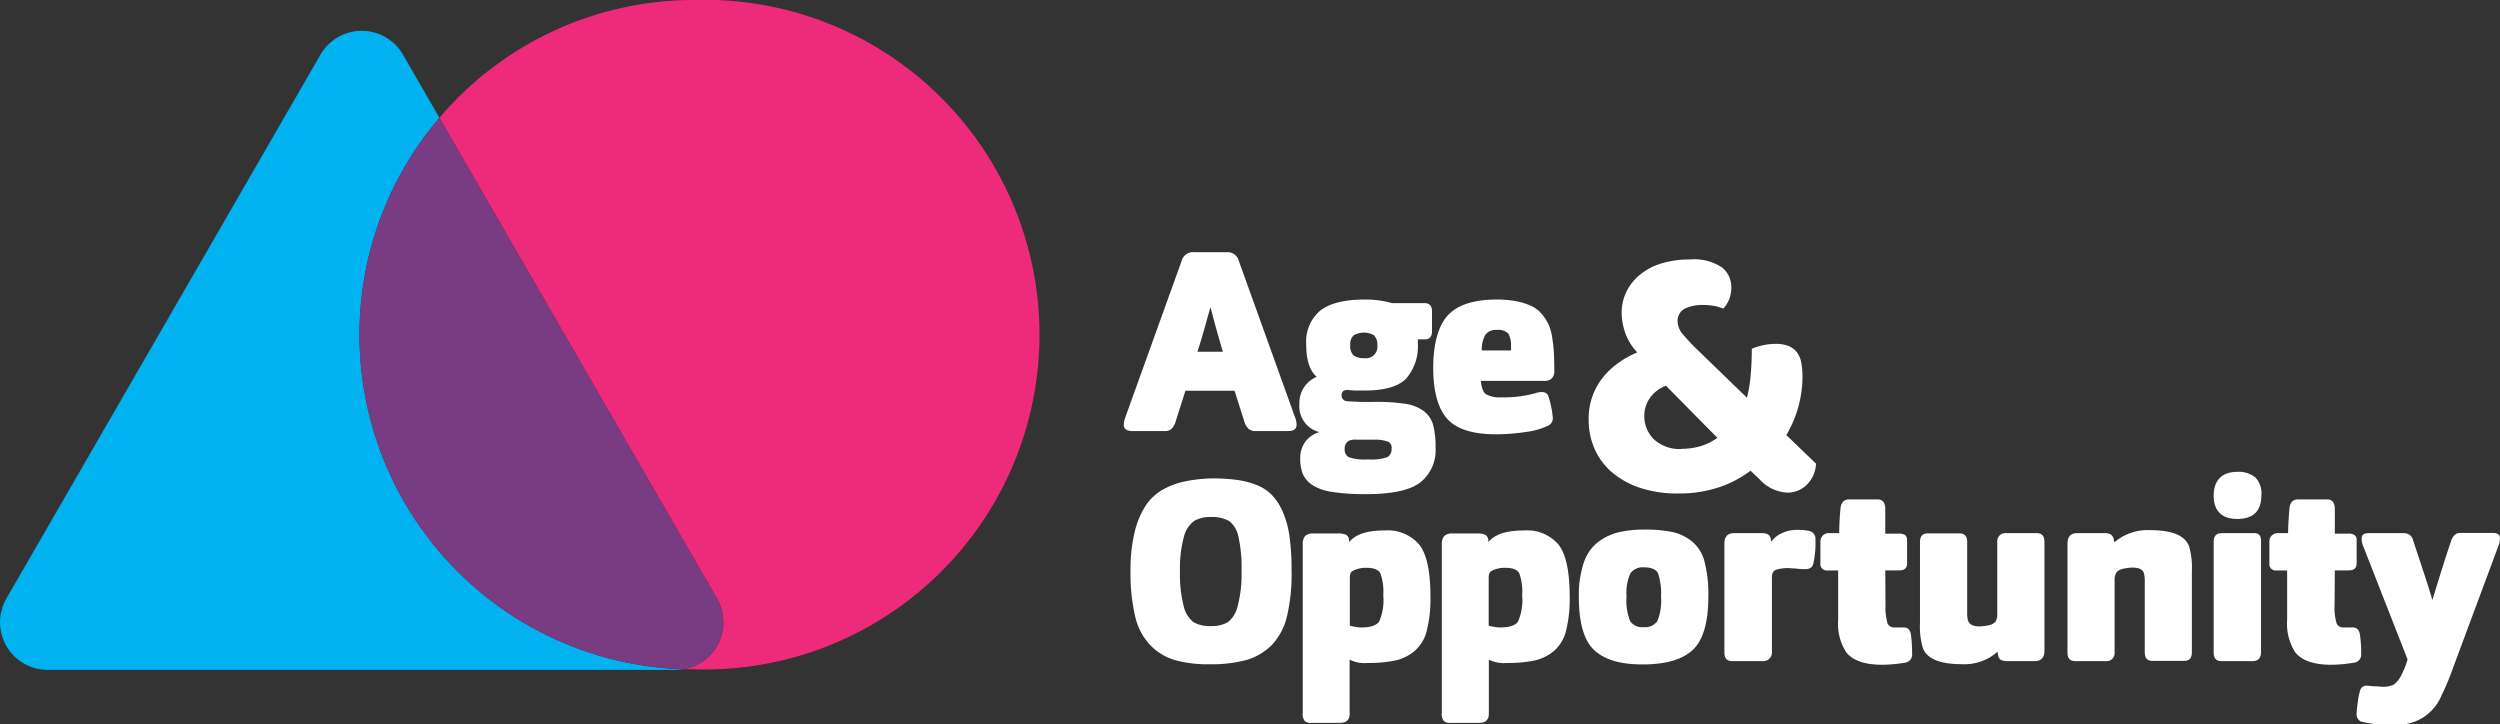
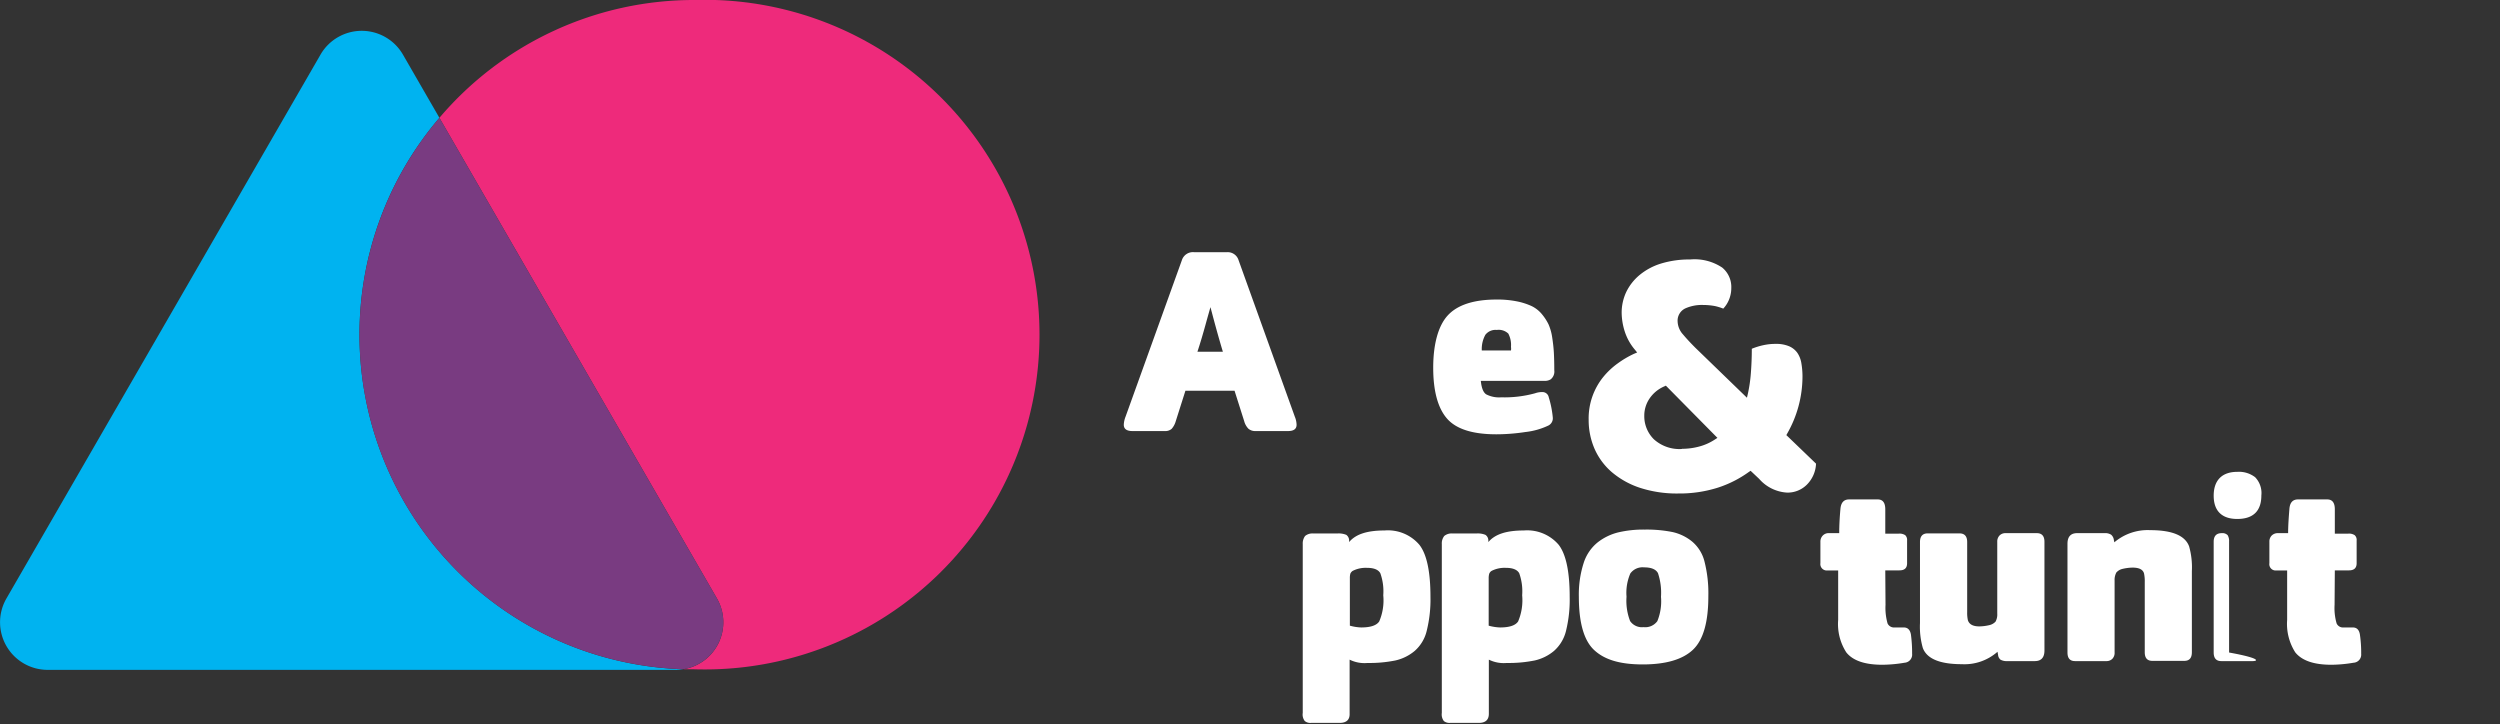
<svg xmlns="http://www.w3.org/2000/svg" viewBox="0 0 308.31 89.34">
  <rect x="0" y="0" width="308.31" height="89.34" fill="#333333" stroke="none" />
  <defs>
    <style>.cls-1{fill:#00b3f0;}.cls-2{fill:#ee2a7b;}.cls-3{fill:#793b81;}.cls-4{fill:#fff;}</style>
  </defs>
  <title>Asset 2logo</title>
  <g id="Layer_2" data-name="Layer 2">
    <g id="Layer_1-2" data-name="Layer 1">
      <path class="cls-1" d="M44.33,41.29a41.12,41.12,0,0,1,9.86-26.76l-4.5-7.8a5.87,5.87,0,0,0-10.16,0L.79,73.81a5.87,5.87,0,0,0,5.09,8.8H83.34a6.86,6.86,0,0,0,.92-.07A41.29,41.29,0,0,1,44.33,41.29Z" />
      <path class="cls-2" d="M85.62,0A41.17,41.17,0,0,0,54.19,14.53L88.42,73.81a5.87,5.87,0,0,1-4.16,8.73c.45,0,.9,0,1.36,0A41.29,41.29,0,1,0,85.62,0Z" />
      <path class="cls-3" d="M88.42,73.81,54.19,14.53a41.26,41.26,0,0,0,30.07,68A5.87,5.87,0,0,0,88.42,73.81Z" />
      <path class="cls-4" d="M208.43,32a11.86,11.86,0,0,0-3.58.5,7.67,7.67,0,0,0-2.63,1.4A6.27,6.27,0,0,0,200.56,36a6,6,0,0,0-.57,2.58,7.84,7.84,0,0,0,.38,2.3,6.59,6.59,0,0,0,1.28,2.28l.25.31-.36.15a11.72,11.72,0,0,0-2,1.17,9.3,9.3,0,0,0-1.81,1.69,8.11,8.11,0,0,0-1.81,5.28,8.91,8.91,0,0,0,.73,3.6,8.1,8.1,0,0,0,2.12,2.86,10.36,10.36,0,0,0,3.45,1.93,14.67,14.67,0,0,0,4.76.71,15.67,15.67,0,0,0,4.84-.71,13.73,13.73,0,0,0,3.86-1.95l.21-.14,1.06,1a4.94,4.94,0,0,0,3.44,1.69,3.36,3.36,0,0,0,2.46-1,3.88,3.88,0,0,0,1.11-2.57l-3.66-3.52.11-.2a14.21,14.21,0,0,0,1.88-7,9.76,9.76,0,0,0-.14-1.68,3.14,3.14,0,0,0-.49-1.26,2.43,2.43,0,0,0-1-.81,4.08,4.08,0,0,0-1.7-.3,6.89,6.89,0,0,0-1.5.16,8.44,8.44,0,0,0-1.42.44c0,1.14-.05,2.16-.12,3.05a17.73,17.73,0,0,1-.36,2.47l-.12.52-6.36-6.16c-.6-.6-1.11-1.15-1.52-1.64a2.51,2.51,0,0,1-.67-1.61,1.67,1.67,0,0,1,1-1.63,5,5,0,0,1,2.14-.4,8.1,8.1,0,0,1,1.49.14,6.87,6.87,0,0,1,1,.31,3.56,3.56,0,0,0,.71-1.11,3.72,3.72,0,0,0,.28-1.43A3.09,3.09,0,0,0,212.39,33,6.14,6.14,0,0,0,208.43,32Zm-1,23.37a4.7,4.7,0,0,1-3.46-1.19,4,4,0,0,1-1.19-2.94,3.74,3.74,0,0,1,.64-2.08,4.18,4.18,0,0,1,1.83-1.51l.19-.09L211.8,54l-.31.2a6.6,6.6,0,0,1-2.06.9A8.22,8.22,0,0,1,207.4,55.35Z" />
      <path class="cls-4" d="M145,51.94a2.45,2.45,0,0,1-.5.94,1.18,1.18,0,0,1-.84.28h-4c-.71,0-1.07-.26-1.07-.78a3.09,3.09,0,0,1,.22-1l6.94-19.28a1.43,1.43,0,0,1,1.5-1h4.09a1.4,1.4,0,0,1,1.41,1l6.93,19.28a2.84,2.84,0,0,1,.22,1c0,.52-.35.78-1.06.78h-4a1.28,1.28,0,0,1-.87-.28,2.11,2.11,0,0,1-.53-.94l-1.19-3.75h-6.06Zm5.81-8.56q-.72-2.39-1.53-5.5c-.08.27-.29,1-.61,2.16s-.65,2.28-1,3.34Z" />
-       <path class="cls-4" d="M160.25,49.82a3.48,3.48,0,0,1,2.13-3.35c-.86-.75-1.29-2.06-1.29-3.94a5,5,0,0,1,1.77-4.26c1.18-.89,3-1.33,5.45-1.33a11.82,11.82,0,0,1,3.35.44h4c.63,0,.94.33.94,1v2.47c0,.66-.29,1-.87,1h-.88a2.39,2.39,0,0,1,0,.43,6.09,6.09,0,0,1-1.42,4.39q-1.42,1.48-5.08,1.49c-.58,0-1,0-1.34,0l-.84-.07a1.06,1.06,0,0,0-.47.1.67.67,0,0,0-.25.59.69.69,0,0,0,.62.69,30.89,30.89,0,0,0,3.41.09,24.16,24.16,0,0,1,3.83.24,5,5,0,0,1,2.28.9,3.23,3.23,0,0,1,1.15,1.71,10.25,10.25,0,0,1,.3,2.78,5.08,5.08,0,0,1-1.89,4.31q-1.89,1.44-6.67,1.44a26.71,26.71,0,0,1-4.23-.28,6,6,0,0,1-2.47-.89,3.17,3.17,0,0,1-1.13-1.36,5.21,5.21,0,0,1-.3-1.91,3.37,3.37,0,0,1,.61-2,3.2,3.2,0,0,1,1.77-1.21A3.26,3.26,0,0,1,160.25,49.82Zm11,4.67a4.74,4.74,0,0,0-1.76-.27q-1,0-2.28,0a1.79,1.79,0,0,0-.91.16,1.11,1.11,0,0,0-.47,1,1.07,1.07,0,0,0,.5,1,6.14,6.14,0,0,0,2.35.28,6.49,6.49,0,0,0,2.42-.28,1.09,1.09,0,0,0,.51-1A.85.85,0,0,0,171.23,54.49Zm-1.78-13.13a2.54,2.54,0,0,0-2.54,0,1.49,1.49,0,0,0-.41,1.19,1.58,1.58,0,0,0,.42,1.29,2.11,2.11,0,0,0,1.3.33,1.42,1.42,0,0,0,1.62-1.59A1.57,1.57,0,0,0,169.45,41.36Z" />
      <path class="cls-4" d="M183.28,48.63a3.47,3.47,0,0,0,1.85.37,14.29,14.29,0,0,0,4.18-.5,2.63,2.63,0,0,1,.91-.15A.79.79,0,0,1,191,49a12.14,12.14,0,0,1,.5,2.53,1,1,0,0,1-.53.94,8.83,8.83,0,0,1-2.86.81,24,24,0,0,1-3.58.28c-2.91,0-4.94-.64-6.07-1.93s-1.71-3.39-1.71-6.28.61-5.18,1.81-6.47,3.22-1.94,6-1.94a12.29,12.29,0,0,1,2.48.22,8.06,8.06,0,0,1,1.83.58,3.77,3.77,0,0,1,1.28,1,6.18,6.18,0,0,1,.83,1.28,6.39,6.39,0,0,1,.45,1.64c.1.67.17,1.29.2,1.86s.05,1.28.05,2.14a1.23,1.23,0,0,1-.44,1.12,1.36,1.36,0,0,1-.78.19h-7.84C182.71,47.83,182.91,48.38,183.28,48.63Zm3.06-5.41a1.47,1.47,0,0,0,0-.44,3,3,0,0,0-.33-1.64,1.72,1.72,0,0,0-1.42-.45,1.58,1.58,0,0,0-1.41.6,3.65,3.65,0,0,0-.44,1.93Z" />
-       <path class="cls-4" d="M158.72,76a7.77,7.77,0,0,1-1.89,3.56,7.31,7.31,0,0,1-3.11,1.83,16.42,16.42,0,0,1-4.5.53,15.29,15.29,0,0,1-4.34-.52,7,7,0,0,1-3-1.81A7.59,7.59,0,0,1,140,76.05a23.15,23.15,0,0,1-.58-5.67,19.64,19.64,0,0,1,.51-4.77,10.66,10.66,0,0,1,1.36-3.26,6.31,6.31,0,0,1,2.17-2,9.33,9.33,0,0,1,2.77-1A17.83,17.83,0,0,1,149.5,59a22,22,0,0,1,3,.18,10.4,10.4,0,0,1,2.44.62,5.29,5.29,0,0,1,1.92,1.25,7.19,7.19,0,0,1,1.33,2.05,11.81,11.81,0,0,1,.83,3,29.85,29.85,0,0,1,.26,4.18A23.13,23.13,0,0,1,158.72,76Zm-6-9.83a3.12,3.12,0,0,0-1.15-1.92,4.25,4.25,0,0,0-2.24-.49,3.87,3.87,0,0,0-2.09.5,3.55,3.55,0,0,0-1.25,2,14.43,14.43,0,0,0-.47,4.14,16.11,16.11,0,0,0,.45,4.33,3.51,3.51,0,0,0,1.22,2,4,4,0,0,0,2.11.48,4.09,4.09,0,0,0,2.08-.45,3.44,3.44,0,0,0,1.25-2,15.23,15.23,0,0,0,.48-4.34A17.33,17.33,0,0,0,152.73,66.19Z" />
      <path class="cls-4" d="M165.22,89.15h-3.53a1.07,1.07,0,0,1-.78-.23,1.3,1.3,0,0,1-.25-1V67.1a1.54,1.54,0,0,1,.29-1,1.41,1.41,0,0,1,1-.31h3a2.44,2.44,0,0,1,1.08.17.87.87,0,0,1,.35.68l0,.21c.83-1,2.29-1.43,4.37-1.43a5.1,5.1,0,0,1,4.28,1.75c.92,1.16,1.38,3.31,1.38,6.43a16,16,0,0,1-.46,4.19,4.76,4.76,0,0,1-1.48,2.48,5.62,5.62,0,0,1-2.38,1.18,16.06,16.06,0,0,1-3.43.31,4.12,4.12,0,0,1-2.22-.41V88C166.47,88.76,166.05,89.15,165.22,89.15Zm2.65-11.77c1.15,0,1.89-.25,2.22-.74a6.58,6.58,0,0,0,.5-3.23,6.64,6.64,0,0,0-.36-2.71c-.24-.44-.78-.67-1.64-.67a3.49,3.49,0,0,0-1.78.38.78.78,0,0,0-.28.34,2,2,0,0,0-.06.56v5.85A5.8,5.8,0,0,0,167.87,77.38Z" />
      <path class="cls-4" d="M182.38,89.15h-3.54a1.1,1.1,0,0,1-.78-.23,1.35,1.35,0,0,1-.25-1V67.1a1.49,1.49,0,0,1,.3-1,1.41,1.41,0,0,1,1-.31h3a2.44,2.44,0,0,1,1.08.17.84.84,0,0,1,.36.68l0,.21c.84-1,2.29-1.43,4.38-1.43a5.11,5.11,0,0,1,4.28,1.75c.91,1.16,1.37,3.31,1.37,6.43a16.08,16.08,0,0,1-.45,4.19,4.82,4.82,0,0,1-1.48,2.48,5.62,5.62,0,0,1-2.38,1.18,16.1,16.1,0,0,1-3.44.31,4.16,4.16,0,0,1-2.22-.41V88C183.62,88.76,183.21,89.15,182.38,89.15ZM185,77.38c1.15,0,1.89-.25,2.22-.74a6.7,6.7,0,0,0,.5-3.23,6.64,6.64,0,0,0-.36-2.71c-.24-.44-.79-.67-1.64-.67a3.49,3.49,0,0,0-1.78.38.72.72,0,0,0-.28.34,1.91,1.91,0,0,0-.07.56v5.85A5.94,5.94,0,0,0,185,77.38Z" />
      <path class="cls-4" d="M208.78,80.13c-1.27,1.2-3.33,1.81-6.19,1.81s-4.74-.6-6-1.78-1.88-3.38-1.88-6.57a12.75,12.75,0,0,1,.59-4.15,5.36,5.36,0,0,1,1.74-2.56,6.74,6.74,0,0,1,2.51-1.22,13.48,13.48,0,0,1,3.25-.35,16.25,16.25,0,0,1,3.44.3,5.79,5.79,0,0,1,2.42,1.16,4.7,4.7,0,0,1,1.55,2.5,15.83,15.83,0,0,1,.47,4.23Q210.69,78.32,208.78,80.13Zm-4.31-9.44c-.25-.48-.82-.72-1.72-.72a1.85,1.85,0,0,0-1.69.75,6,6,0,0,0-.47,2.87,6.92,6.92,0,0,0,.44,3,1.76,1.76,0,0,0,1.66.75,1.84,1.84,0,0,0,1.7-.74,6.48,6.48,0,0,0,.45-3A7.58,7.58,0,0,0,204.47,70.69Z" />
-       <path class="cls-4" d="M218.19,81.25a1,1,0,0,1-.72.28H213.6c-.63,0-.94-.35-.94-1.06V67.06c0-.87.39-1.31,1.19-1.31h3.46c.65,0,1,.24,1.07.72l.06.34a3.05,3.05,0,0,1,1.2-1,4.15,4.15,0,0,1,2-.46,6,6,0,0,1,1.57.15,1,1,0,0,1,.68,1.06,11.35,11.35,0,0,1-.28,3c-.1.42-.43.63-1,.63-.25,0-.61,0-1.09-.07l-.94-.06a5.11,5.11,0,0,0-1.5.19.76.76,0,0,0-.47.41,1.23,1.23,0,0,0-.09.53v9.31A1.05,1.05,0,0,1,218.19,81.25Z" />
      <path class="cls-4" d="M232.53,74.59a7.08,7.08,0,0,0,.25,2.29.87.87,0,0,0,.88.5l.59,0,.53,0c.48,0,.77.28.88.85a17.33,17.33,0,0,1,.15,2.4,1,1,0,0,1-.93,1.1,16.83,16.83,0,0,1-2.75.25q-3.23,0-4.44-1.53a6.46,6.46,0,0,1-1-4v-6.1h-1.31a.79.79,0,0,1-.88-.9V66.81a1.06,1.06,0,0,1,.29-.76,1,1,0,0,1,.81-.3h1.22q0-1.34.15-3c.07-.77.42-1.16,1.07-1.16h3.53c.62,0,.93.41.93,1.22v3h1.66a1.29,1.29,0,0,1,.8.19.81.81,0,0,1,.23.66v2.81c0,.58-.31.87-.94.87h-1.75Z" />
      <path class="cls-4" d="M241.94,81.91q-4.06,0-4.81-2a9.56,9.56,0,0,1-.35-3.07v-10c0-.7.32-1.06.94-1.06h3.94c.62,0,.94.36.94,1.06V75.5a4.19,4.19,0,0,0,.09,1c.17.5.63.75,1.41.75a5.69,5.69,0,0,0,1.25-.16,1.49,1.49,0,0,0,.75-.43,1.84,1.84,0,0,0,.21-1V66.81a1.06,1.06,0,0,1,.29-.78,1,1,0,0,1,.71-.28h3.88c.62,0,.94.36.94,1.06V80.22c0,.87-.4,1.31-1.19,1.31h-3.38a1.6,1.6,0,0,1-.84-.17.84.84,0,0,1-.31-.61l-.07-.37A6.15,6.15,0,0,1,241.94,81.91Z" />
      <path class="cls-4" d="M260.5,81.25a1,1,0,0,1-.72.28h-3.87c-.63,0-.94-.35-.94-1.06V67.06c0-.87.4-1.31,1.19-1.31h3.37a1.36,1.36,0,0,1,.82.19,1,1,0,0,1,.34.66l.06.28a6.34,6.34,0,0,1,4.41-1.5c2.71,0,4.31.66,4.81,2a9.52,9.52,0,0,1,.34,3.06v10c0,.71-.31,1.06-.93,1.06h-3.94c-.63,0-.94-.35-.94-1.06V71.78a4.54,4.54,0,0,0-.09-1.06Q264.21,70,263,70a5.69,5.69,0,0,0-1.25.16,1.43,1.43,0,0,0-.75.44,1.93,1.93,0,0,0-.22,1v8.84A1.05,1.05,0,0,1,260.5,81.25Z" />
-       <path class="cls-4" d="M275.91,64C274,64,273,63,273,61.13s1-2.94,2.91-2.94a3.27,3.27,0,0,1,2.2.66,2.81,2.81,0,0,1,.77,2.25C278.88,63,277.89,64,275.91,64Zm1.9,17.53h-3.87c-.62,0-.94-.35-.94-1.06V66.81c0-.7.33-1.06,1-1.06h3.94a.89.89,0,0,1,.72.25,1.36,1.36,0,0,1,.18.78V80.47C278.81,81.18,278.48,81.53,277.81,81.53Z" />
+       <path class="cls-4" d="M275.91,64C274,64,273,63,273,61.13s1-2.94,2.91-2.94a3.27,3.27,0,0,1,2.2.66,2.81,2.81,0,0,1,.77,2.25C278.88,63,277.89,64,275.91,64Zm1.9,17.53h-3.87c-.62,0-.94-.35-.94-1.06V66.81c0-.7.33-1.06,1-1.06a.89.89,0,0,1,.72.25,1.36,1.36,0,0,1,.18.78V80.47C278.81,81.18,278.48,81.53,277.81,81.53Z" />
      <path class="cls-4" d="M287.91,74.59a6.8,6.8,0,0,0,.25,2.29.86.86,0,0,0,.87.5l.6,0,.53,0c.48,0,.77.28.87.85a15.82,15.82,0,0,1,.16,2.4,1,1,0,0,1-.94,1.1,16.73,16.73,0,0,1-2.75.25q-3.21,0-4.44-1.53a6.53,6.53,0,0,1-1-4v-6.1h-1.32a.78.78,0,0,1-.87-.9V66.81a1.05,1.05,0,0,1,.28-.76,1.06,1.06,0,0,1,.81-.3h1.22c0-.89.07-1.9.16-3,.06-.77.41-1.16,1.06-1.16H287c.63,0,.94.41.94,1.22v3h1.65a1.27,1.27,0,0,1,.8.19.78.78,0,0,1,.24.66v2.81c0,.58-.32.87-.94.87h-1.75Z" />
-       <path class="cls-4" d="M291.41,67.28a2.33,2.33,0,0,1-.16-.87c0-.44.27-.66.82-.66h4.4a1.12,1.12,0,0,1,1.13.91c1.18,3.56,2,6,2.37,7.34,1.06-3.48,1.83-5.9,2.31-7.28.21-.65.58-1,1.1-1h4.06q.87,0,.87.69a2.42,2.42,0,0,1-.18.87l-6,16.13a24.08,24.08,0,0,1-1,2.28,5.83,5.83,0,0,1-6.35,3.62,11.1,11.1,0,0,1-3.65-.34,1,1,0,0,1-.5-1,12.33,12.33,0,0,1,.17-1.56,6.45,6.45,0,0,1,.3-1.38.81.81,0,0,1,.81-.47l.78.07c.46,0,.81.06,1.06.06a3,3,0,0,0,1.44-.25,3.14,3.14,0,0,0,1-1.28,10.37,10.37,0,0,0,.63-1.53l.09-.31Z" />
    </g>
  </g>
</svg>